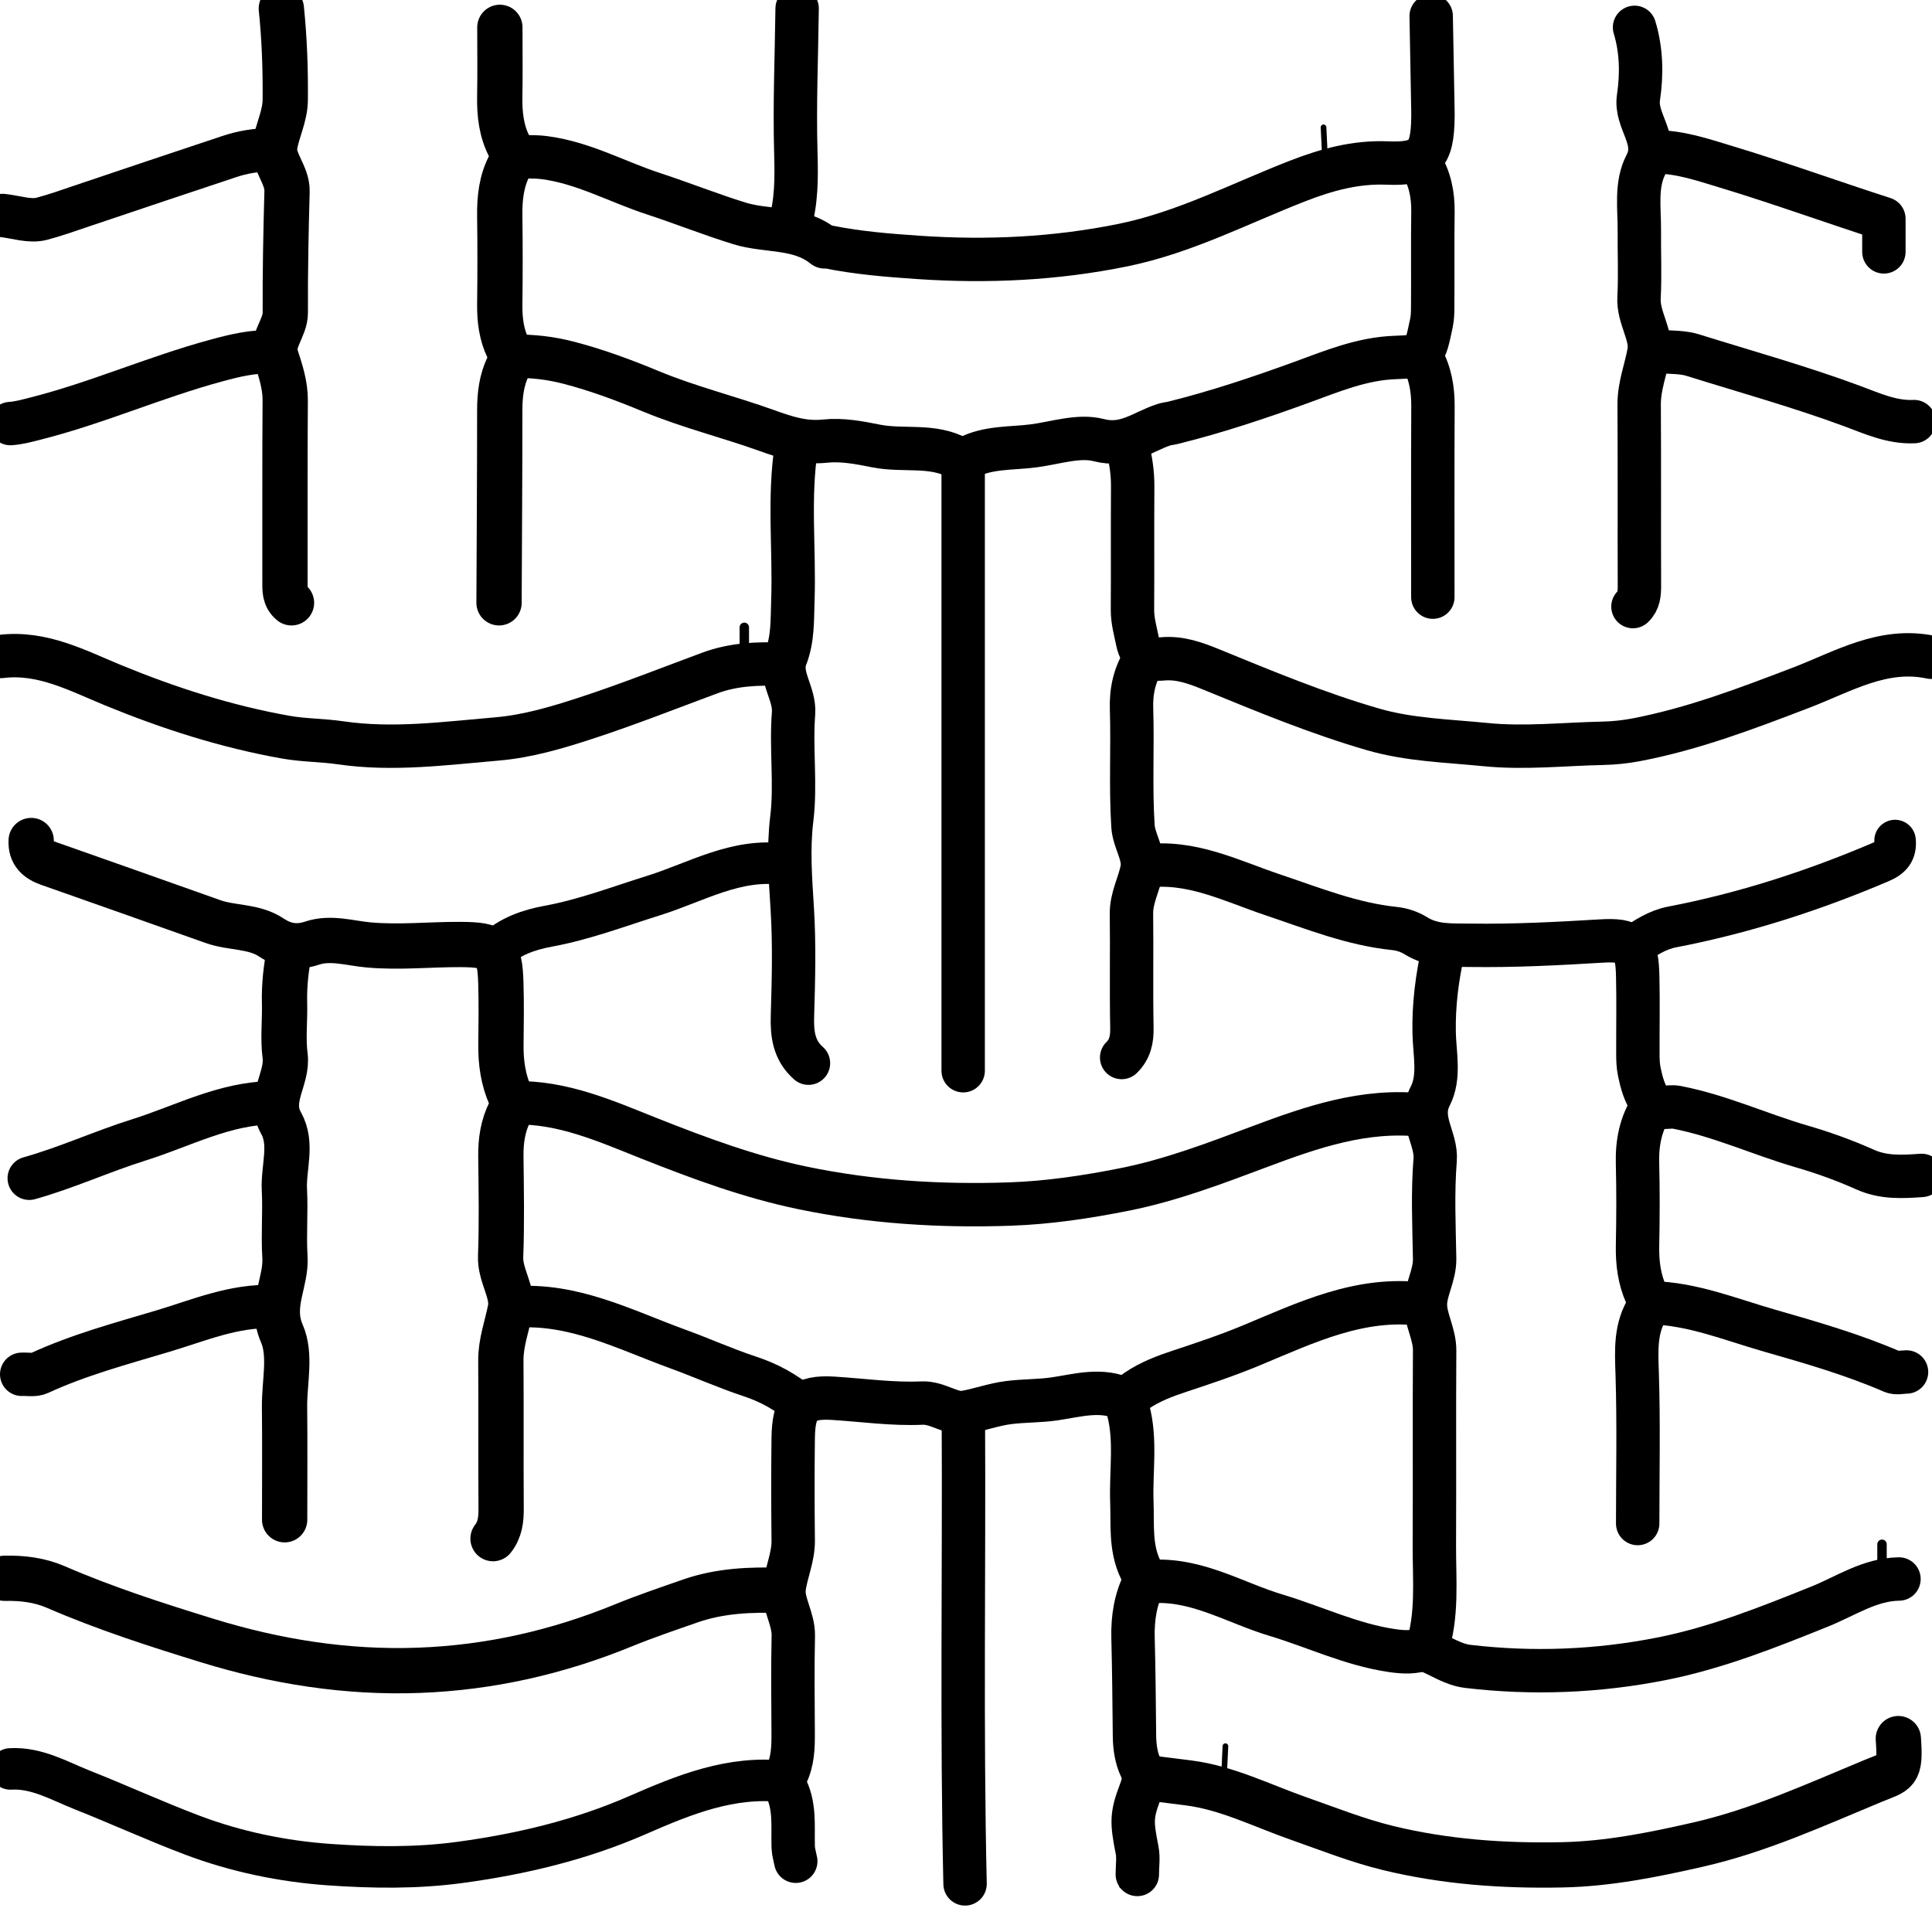
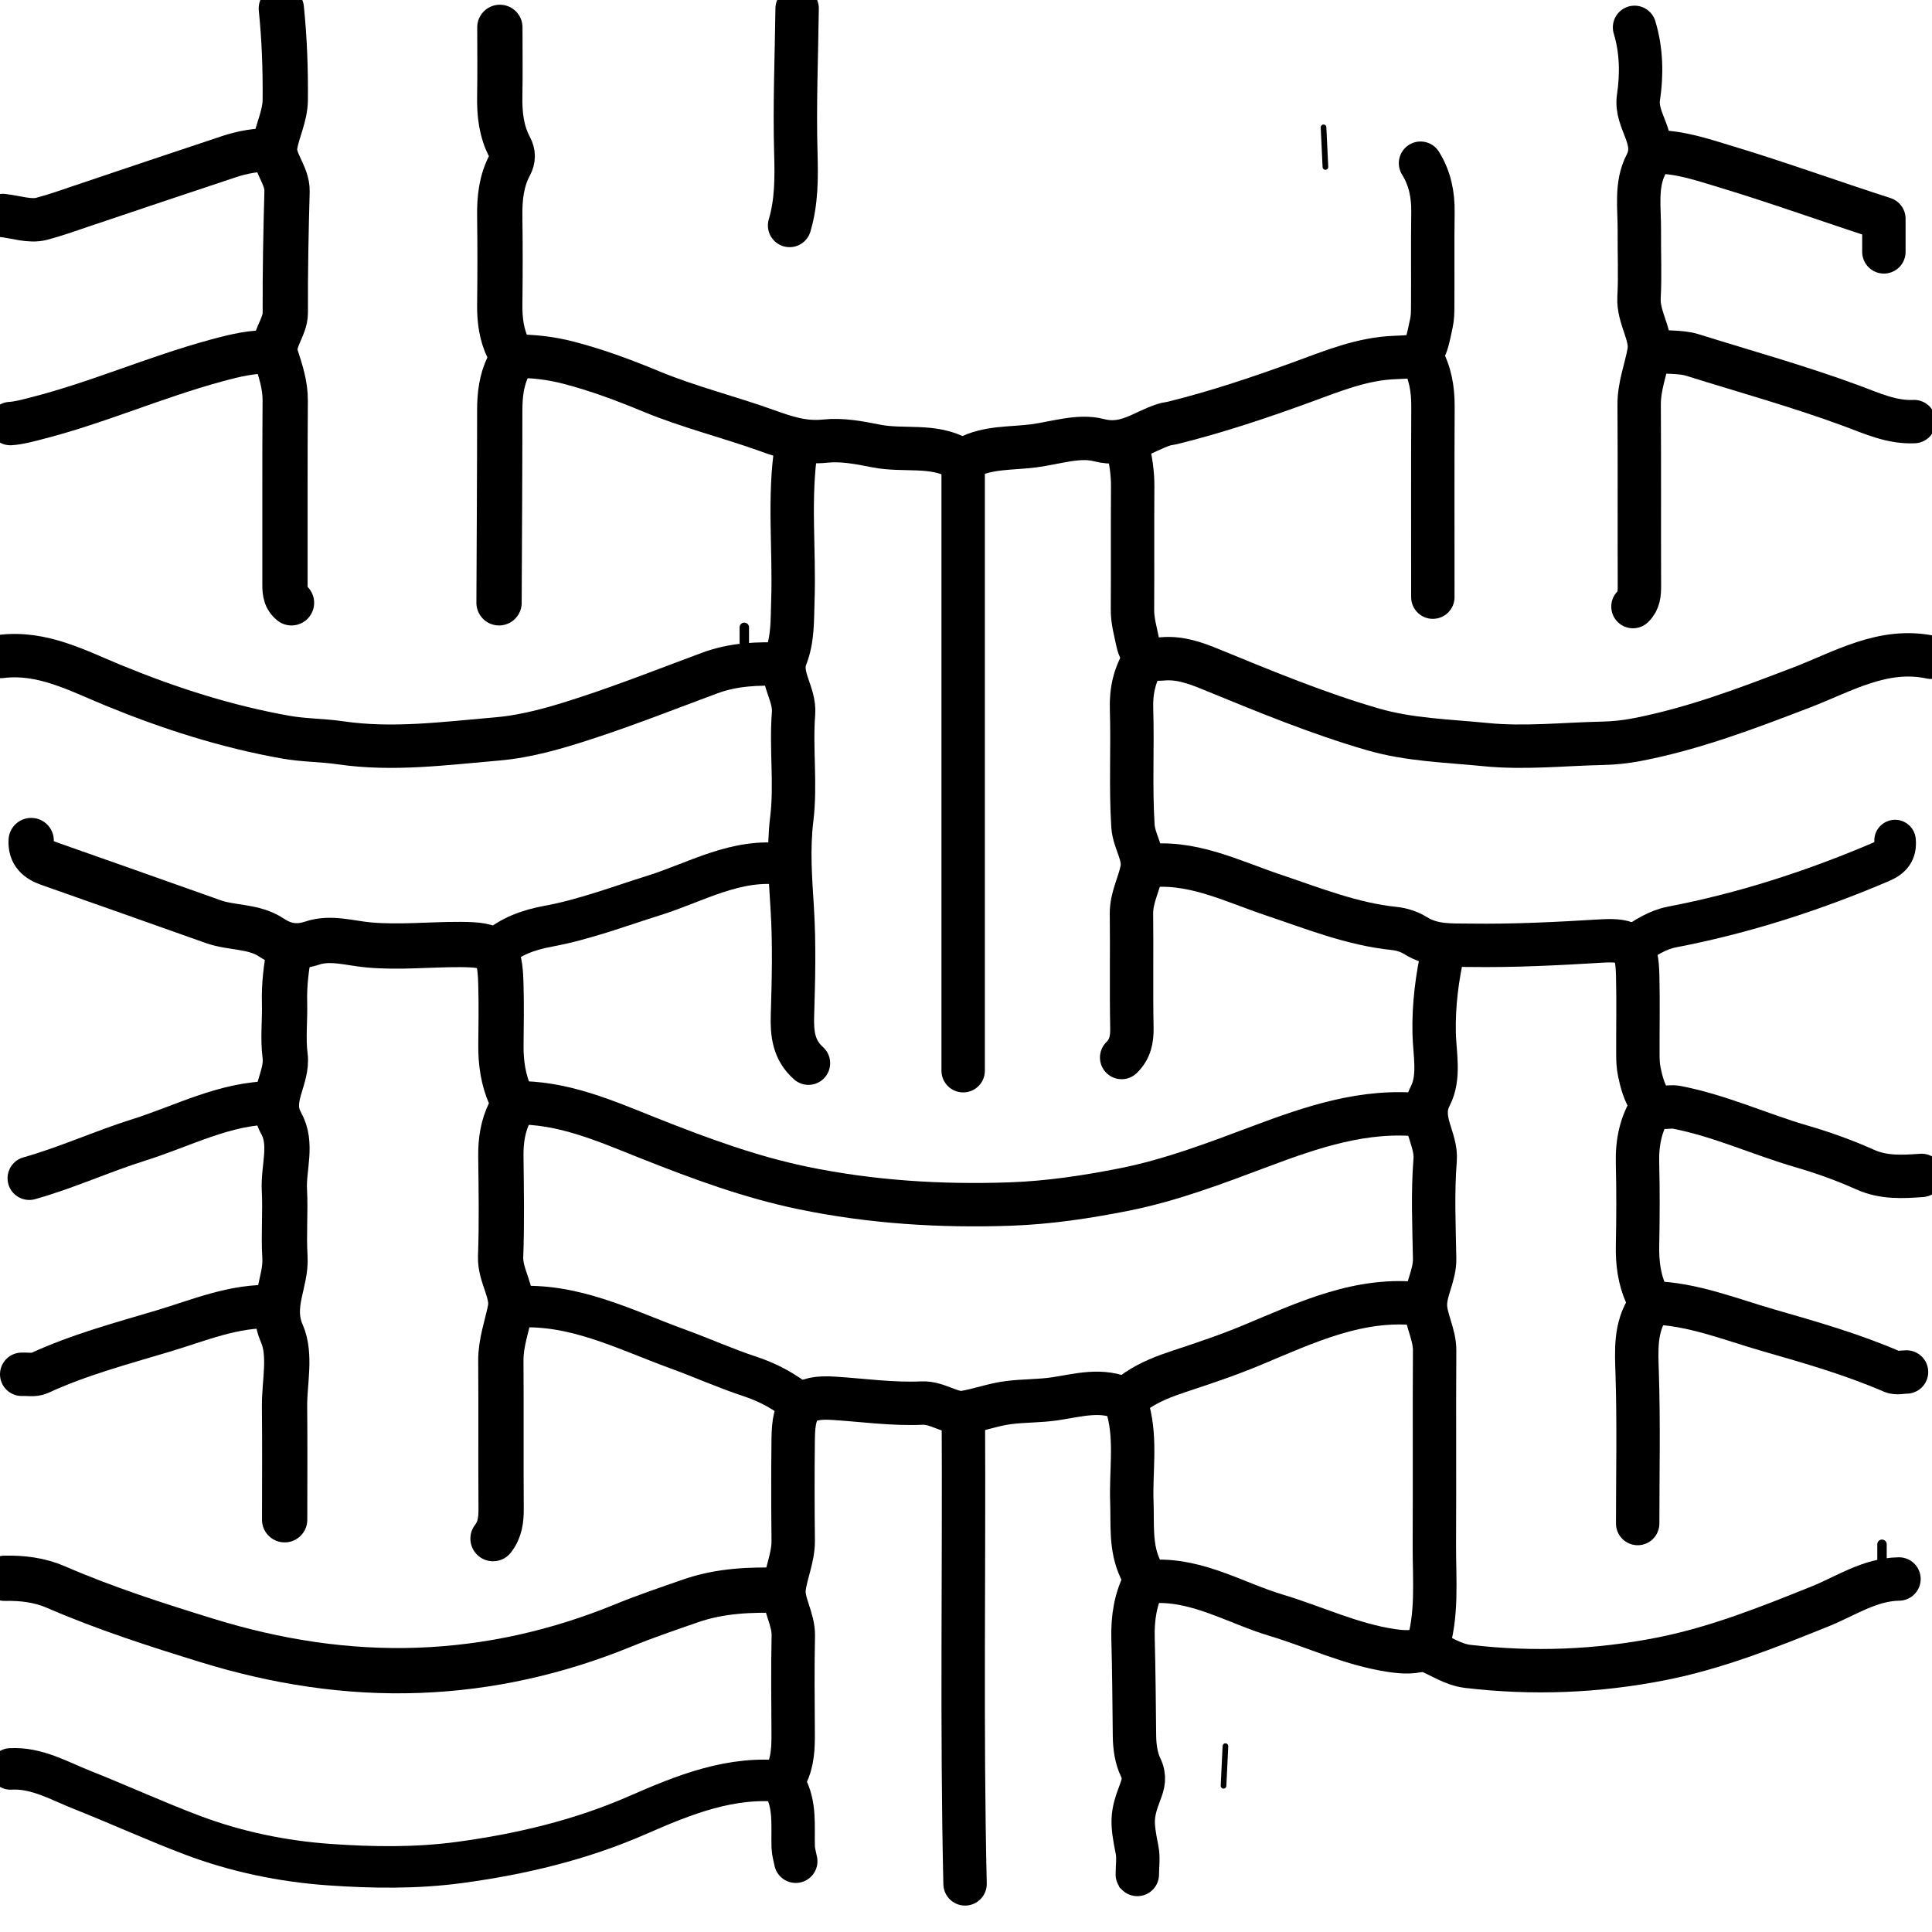
<svg xmlns="http://www.w3.org/2000/svg" fill="none" viewBox="0 0 1024 1024" height="1024" width="1024">
  <g clip-path="url(#clip0_65_2)">
    <path stroke-linejoin="round" stroke-linecap="round" stroke-width="23" stroke="black" d="M753.5 590.995C723.182 587.769 695.35 597.35 667.768 607.695C644.197 616.535 620.613 625.549 595.91 630.454C575.999 634.408 555.818 637.458 535.374 638.166C498.374 639.446 461.618 637.139 425.412 629.622C397.437 623.815 370.722 613.928 344.129 603.372C321.223 594.279 298.207 583.891 272.5 584.528" />
    <path stroke-linejoin="round" stroke-linecap="round" stroke-width="23" stroke="black" d="M1023.5 348.358C998.104 342.942 976.804 355.992 954.756 364.43C926.081 375.405 897.481 386.33 867.225 392.099C861.426 393.205 855.465 393.835 849.564 393.957C828.795 394.384 808.228 396.744 787.186 394.637C767.213 392.638 747.173 392.218 727.716 386.584C698.421 378.103 670.311 366.422 642.144 354.89C633.802 351.474 625.433 348.367 616.097 349.232C609.337 349.857 604.5 347.732 602.925 340C601.787 334.412 600.195 329.01 600.233 323.189C600.376 301.44 600.192 279.689 600.345 257.94C600.397 250.617 599.315 243.531 597.5 236.5" />
    <path stroke-linejoin="round" stroke-linecap="round" stroke-width="24" stroke="black" d="M2.5 836.521C11.833 836.33 20.974 837.417 29.583 841.149C55.71 852.475 82.807 861.192 109.979 869.558C146.397 880.771 183.767 886.709 222.044 885.294C259.62 883.905 295.704 875.695 330.449 861.469C342.087 856.704 354.04 852.67 365.931 848.529C381.668 843.047 398.023 842.386 414.5 842.97" />
    <path stroke-linejoin="round" stroke-linecap="round" stroke-width="23" stroke="black" d="M510.5 245.5C510.5 352.833 510.5 460.167 510.5 567.5" />
    <path stroke-linejoin="round" stroke-linecap="round" stroke-width="23" stroke="black" d="M510.607 750.5C511.058 833.166 509.617 915.84 511.5 998.5" />
    <path stroke-linejoin="round" stroke-linecap="round" stroke-width="23" stroke="black" d="M1006.5 836.901C990.933 837.138 978.286 845.937 964.562 851.47C937.134 862.527 909.58 873.485 880.553 879.22C846.715 885.906 812.407 887.274 778.009 883.225C770.071 882.291 763.687 877.648 756.026 874.542C762.179 856.366 760.145 837.428 760.242 818.665C760.42 784.375 760.162 750.082 760.384 715.793C760.44 707.098 755.5 699.167 755.5 691.477C755.5 683.786 760.532 675.859 760.382 667.16C760.082 649.708 759.257 632.163 760.657 614.819C761.591 603.248 751.636 593.432 758.057 580.931C763.259 570.805 760.369 558.665 760.13 547.458C759.81 532.522 761.72 517.972 764.956 503.5" />
    <path stroke-linejoin="round" stroke-linecap="round" stroke-width="23" stroke="black" d="M0.5 347.945C22.419 345.239 41.045 355.433 60.135 363.268C89.731 375.417 120.028 385.152 151.575 390.735C161.073 392.416 170.884 392.296 180.448 393.696C208.253 397.765 235.84 394.005 263.436 391.658C279.738 390.271 295.506 385.554 310.933 380.502C332.953 373.291 354.531 364.755 376.263 356.693C388.655 352.095 401.5 351.556 414.5 352.098" />
-     <path stroke-linejoin="round" stroke-linecap="round" stroke-width="24" stroke="black" d="M1006.15 921.5C1007.52 940.287 1005.23 938.752 992.584 944.001C962.226 956.598 932.203 970.34 900.025 977.669C876.382 983.054 852.64 987.881 828.095 988.392C796.832 989.042 765.918 986.855 735.613 979.472C719.393 975.521 703.712 969.254 687.901 963.707C668.728 956.98 650.413 947.608 629.932 944.977C622.458 944.017 614.978 943.096 607.5 942.157" />
    <path stroke-linejoin="round" stroke-linecap="round" stroke-width="22" stroke="black" d="M415.5 944.214C387.605 941.095 362.833 951.136 337.895 962.05C307.847 975.2 276.178 982.733 243.678 987.131C220.611 990.253 197.434 989.901 174.58 988.301C149.871 986.572 125.2 981.476 101.735 972.599C82.122 965.181 62.978 956.39 43.532 948.691C31.538 943.942 19.401 936.737 5.5 937.566" />
-     <path stroke-linejoin="round" stroke-linecap="round" stroke-width="23" stroke="black" d="M758.558 8.5C758.869 25.43 759.181 42.359 759.489 59.289C759.506 60.229 759.501 61.17 759.49 62.111C759.234 82.409 754.985 87.209 735.241 86.4C718.45 85.712 702.967 89.997 687.653 95.966C657.092 107.877 627.816 123.248 595.307 129.893C559.501 137.211 523.438 138.898 487.072 136.447C470.802 135.351 454.574 134.043 438.559 130.785C437.961 130.664 437.103 131.038 436.727 130.731C423.568 119.985 406.729 122.98 391.954 118.416C376.543 113.655 361.519 107.637 346.182 102.616C326.914 96.307 308.941 86.139 288.387 83.53C283.027 82.849 277.773 83.343 272.5 82.802" />
    <path stroke-linejoin="round" stroke-linecap="round" stroke-width="23" stroke="black" d="M753.637 691.252C720.853 687.092 692.244 701.014 663.403 713.015C650.812 718.254 637.994 722.538 625.117 726.798C617.271 729.394 609.661 732.272 602.678 736.971C598.529 739.764 596.517 741.973 597.971 747.451C602.214 763.44 599.322 779.861 599.912 796.086C600.351 808.122 598.977 820.244 604.48 831.728C606.242 835.406 607.93 838.294 612.085 838.147C635.389 837.325 655.034 849.691 676.314 856.085C696.823 862.248 716.309 871.707 737.787 874.842C743.921 875.738 749.703 876.005 755.5 873.772" />
    <path stroke-linejoin="round" stroke-linecap="round" stroke-width="23" stroke="black" d="M752.906 86.5C757.883 94.478 759.631 103.179 759.492 112.538C759.245 129.272 759.492 146.013 759.355 162.75C759.332 165.522 759.316 168.26 758.698 171.163C755.135 187.915 755.384 188.968 739.863 189.453C721.866 190.017 705.94 196.792 689.595 202.732C667.253 210.85 644.731 218.402 621.63 224.114C620.095 224.493 618.481 224.596 616.984 225.076C605.741 228.68 596.645 237.019 582.325 233.269C571.886 230.535 559.534 234.745 548.09 236.274C536.204 237.862 523.823 236.793 512.659 242.637C511.431 243.28 510.124 244.084 507.962 242.872C494.317 235.226 478.762 239.291 464.258 236.368C455.43 234.589 446.126 232.845 437.331 233.799C426.078 235.019 416.706 231.877 406.441 228.193C386.144 220.909 365.103 215.746 345.092 207.45C330.853 201.546 316.448 196.162 301.427 192.255C291.794 189.75 282.293 188.689 272.5 188.787" />
    <path stroke-linejoin="round" stroke-linecap="round" stroke-width="22" stroke="black" d="M272.5 692.766C303.958 690.367 331.061 704.728 359.208 714.98C372.046 719.656 384.546 725.29 397.511 729.559C407.597 732.88 416.471 737.803 424.5 744.5" />
    <path stroke-linejoin="round" stroke-linecap="round" stroke-width="24" stroke="black" d="M16.53 445.5C16.123 452.257 19.89 455.6 25.874 457.695C54.93 467.865 83.925 478.209 112.947 488.476C123.033 492.044 134.484 490.68 143.828 496.901C150.573 501.391 157.367 502.563 165.426 499.87C175.248 496.588 185.4 499.923 195.302 500.824C211.594 502.307 227.77 500.529 243.996 500.606C262.265 500.693 264.929 503.014 265.466 521.184C265.789 532.075 265.614 542.984 265.499 553.884C265.4 563.225 266.74 572.449 270.503 580.847C272.113 584.442 271.597 586.588 270.205 589.389C266.545 596.756 265.375 604.558 265.465 612.748C265.661 630.499 266.007 648.271 265.338 665.998C264.959 676.037 272.231 685.031 270.486 693.907C268.713 702.928 265.391 711.612 265.46 721.132C265.65 747.292 265.423 773.455 265.605 799.616C265.645 805.439 265.009 810.811 261.313 815.5" />
    <path stroke-linejoin="round" stroke-linecap="round" stroke-width="22" stroke="black" d="M1004.42 445.5C1004.98 451.263 1002.5 454.463 996.967 456.825C961.201 472.088 924.43 483.982 886.171 491.335C878.523 492.805 871.902 497.119 865.5 501.5" />
    <path stroke-linejoin="round" stroke-linecap="round" stroke-width="23" stroke="black" d="M144.5 186.584C134.217 186.015 124.472 188.432 114.618 191.102C82.133 199.903 51.286 213.677 18.607 221.906C14.238 223.006 9.991 224.213 5.5 224.5" />
    <path stroke-linejoin="round" stroke-linecap="round" stroke-width="23" stroke="black" d="M1014.5 223.455C1002.76 224.022 992.183 219.116 981.721 215.239C953.912 204.932 925.389 197.029 897.137 188.198C889.968 185.957 882.589 187.286 875.5 185.5" />
    <path stroke-linejoin="round" stroke-linecap="round" stroke-width="23" stroke="black" d="M866.341 14.5C870.051 26.666 870.241 39.548 868.427 51.632C866.516 64.354 879.374 73.858 872.417 87.186C866.797 97.953 869 110.526 868.887 122.415C868.775 134.198 869.351 146.015 868.717 157.757C868.152 168.221 875.578 177.524 874.016 186.449C872.399 195.697 868.725 204.562 868.788 214.516C868.99 246.455 868.81 278.396 868.925 310.336C868.941 314.646 868.674 318.536 865.5 321.5" />
    <path stroke-linejoin="round" stroke-linecap="round" stroke-width="22" stroke="black" d="M415.5 458.086C390.253 454.59 369.074 467.576 346.527 474.628C327.958 480.436 309.817 487.38 290.516 490.93C280.291 492.81 270.391 496.26 262.5 503.5" />
    <path stroke-linejoin="round" stroke-linecap="round" stroke-width="24" stroke="black" d="M149.113 4.5C150.761 20.617 151.348 36.76 151.191 52.963C151.108 61.593 146.954 69.19 145.647 77.259C144.323 85.435 152.383 92.553 152.138 101.425C151.544 122.853 151.113 144.294 151.216 165.727C151.256 173.984 143.542 180.597 146.265 189C148.743 196.649 151.232 204.108 151.17 212.326C150.929 244.321 151.099 276.32 151.039 308.317C151.031 312.431 150.764 316.492 154.5 319.5" />
    <path stroke-linejoin="round" stroke-linecap="round" stroke-width="23" stroke="black" d="M144.5 584.5C119.059 584.674 96.929 596.846 73.508 604.198C53.974 610.329 35.274 618.956 15.5 624.5" />
    <path stroke-linejoin="round" stroke-linecap="round" stroke-width="24" stroke="black" d="M264.938 14.5C264.938 26.663 265.109 38.829 264.884 50.987C264.708 60.522 265.718 69.692 270.22 78.108C271.927 81.299 271.927 84.296 270.22 87.487C265.718 95.903 264.748 105.073 264.88 114.608C265.096 130.198 265.075 145.795 264.883 161.386C264.782 169.587 265.803 177.449 269.364 184.753C270.95 188.006 270.95 190.902 269.364 194.155C265.803 201.459 264.876 209.324 264.877 217.521C264.878 251.514 264.646 285.507 264.5 319.5" />
    <path stroke-linejoin="round" stroke-linecap="round" stroke-width="23" stroke="black" d="M753.5 189.5C758.032 197.454 759.545 206.13 759.499 215.457C759.331 249.137 759.433 282.819 759.433 316.5" />
    <path stroke-linejoin="round" stroke-linecap="round" stroke-width="23" stroke="black" d="M875.5 690.5C897.071 691.04 916.971 699.253 937.342 705.101C959.52 711.469 981.742 717.824 1003.05 727.056C1005.17 727.977 1008 727.18 1010.5 727.18" />
    <path stroke-linejoin="round" stroke-linecap="round" stroke-width="23" stroke="black" d="M606.5 459.147C631.079 455.688 652.516 466.88 674.656 474.303C695.86 481.412 716.623 489.825 739.15 492.132C742.974 492.524 747.042 493.859 750.296 495.892C759.447 501.609 768.956 500.881 779.327 501.026C802.47 501.351 825.431 500.171 848.48 498.775C864.835 497.785 867.631 500.999 868.02 517.365C868.347 531.128 868.057 544.906 868.11 558.678C868.122 561.823 868.213 564.913 868.87 568.099C870.036 573.748 871.57 579.291 874.756 583.941C878.136 588.873 883.951 585.991 888.632 586.89C911.499 591.285 932.686 601.165 954.934 607.635C966.36 610.958 977.667 615.025 988.524 619.893C998.413 624.328 1008.34 623.712 1018.5 622.998" />
    <path stroke-linejoin="round" stroke-linecap="round" stroke-width="23" stroke="black" d="M998.5 133.5C998.5 127.713 998.5 121.927 998.5 115.936C970.581 106.945 942.967 96.907 914.787 88.399C902.125 84.576 889.886 80.307 876.5 80.507" />
    <path stroke-linejoin="round" stroke-linecap="round" stroke-width="23" stroke="black" d="M144.5 79.56C136.396 79.182 128.599 80.605 120.978 83.157C94.955 91.874 68.897 100.501 42.912 109.322C35.995 111.67 28.971 114.166 22.054 115.977C15.835 117.606 8.399 114.978 1.5 114.227" />
    <path stroke-linejoin="round" stroke-linecap="round" stroke-width="23" stroke="black" d="M875.5 586.5C869.628 595.607 867.649 605.582 867.916 616.342C868.278 630.942 868.221 645.562 867.928 660.165C867.746 669.262 868.824 677.948 872.592 686.32C873.445 688.216 875.579 689.995 873.696 692.849C866.511 703.74 867.357 715.798 867.751 728.246C868.588 754.641 868.007 781.079 868.007 807.5" />
    <path stroke-linejoin="round" stroke-linecap="round" stroke-width="23" stroke="black" d="M422.143 236.5C417.831 263.748 421.191 291.162 420.23 318.484C419.876 328.558 420.351 338.494 416.506 348.376C412.589 358.442 421.435 367.514 420.595 378.136C419.13 396.663 421.91 415.563 419.668 433.947C417.703 450.059 418.918 465.619 419.91 481.533C421.087 500.409 420.591 519.414 420.018 538.341C419.727 547.96 420.711 556.62 428.5 563.5" />
    <path stroke-linejoin="round" stroke-linecap="round" stroke-width="23" stroke="black" d="M422.5 4.5C422.167 30.056 421.084 55.63 421.812 81.159C422.183 94.197 422.23 106.909 418.5 119.5" />
    <path stroke-linejoin="round" stroke-linecap="round" stroke-width="24" stroke="black" d="M153.5 503.5C151.66 512.747 150.56 522.047 150.816 531.551C151.067 540.893 149.911 550.392 151.107 559.564C152.692 571.725 141.805 582.482 148.961 595.228C155.186 606.317 150.12 618.823 150.736 630.666C151.35 642.473 150.287 654.386 151.024 666.176C151.868 679.67 142.837 691.783 149.36 706.707C154.372 718.175 150.676 732.572 150.815 745.662C151.026 765.606 150.87 785.554 150.87 805.5" />
    <path stroke-linejoin="round" stroke-linecap="round" stroke-width="23" stroke="black" d="M606.5 349.5C601.367 357.475 599.444 366.171 599.738 375.528C600.388 396.28 599.169 417.041 600.495 437.819C601.015 445.974 606.835 453.12 605.255 460.988C603.695 468.76 599.598 475.947 599.7 484.281C599.947 504.417 599.536 524.563 599.926 544.696C600.046 550.864 599.018 556.097 594.5 560.5" />
    <path stroke-linejoin="round" stroke-linecap="round" stroke-width="23" stroke="black" d="M606.5 838.5C601.864 847.564 600.252 857.492 600.53 868.203C600.98 885.52 601.127 902.851 601.297 920.177C601.354 926.05 602.311 932.06 604.542 936.685C607.047 941.878 605.958 945.502 604.296 949.886C599.688 962.045 599.724 965.736 602.679 980.545C603.493 984.62 602.803 989.169 602.803 993.5" />
    <path stroke-linejoin="round" stroke-linecap="round" stroke-width="23" stroke="black" d="M596.5 741.835C584.155 735.669 571.306 739.601 559.098 741.405C550.923 742.613 542.75 742.366 534.625 743.394C526.457 744.428 518.841 747.333 511.124 748.593C504.293 749.709 496.889 743.285 488.753 743.656C473.056 744.372 457.511 742.119 441.895 741.124C425.053 740.051 420.617 745.009 420.409 762.38C420.193 780.432 420.222 798.489 420.42 816.541C420.517 825.462 416.588 833.645 415.597 841.859C414.674 849.512 420.665 857.96 420.469 866.972C420.096 884.084 420.293 901.21 420.391 918.33C420.436 926.047 420.265 933.639 416.686 940.779C415.875 942.398 415.09 944.984 415.818 946.265C421.715 956.649 420.064 967.946 420.418 979.027C420.498 981.53 421.298 984.01 421.766 986.5" />
    <path stroke-linejoin="round" stroke-linecap="round" stroke-width="23" stroke="black" d="M144.5 692.555C123.975 691.756 105.484 699.787 86.399 705.491C64.241 712.114 41.898 718.067 20.799 727.797C18.17 729.009 14.622 728.252 11.5 728.407" />
    <path stroke-linejoin="round" stroke-linecap="round" stroke-width="3" stroke="black" d="M701.5 67.5C701.833 74.5 702.167 81.5 702.5 88.5" />
    <path stroke-linejoin="round" stroke-linecap="round" stroke-width="3" stroke="black" d="M649.5 925.5C649.167 932.5 648.833 939.5 648.5 946.5" />
    <path stroke-linejoin="round" stroke-linecap="round" stroke-width="5" stroke="black" d="M997.5 818.5C997.5 824.833 997.5 831.167 997.5 837.5" />
    <path stroke-linejoin="round" stroke-linecap="round" stroke-width="5" stroke="black" d="M394.5 332.5C394.5 338.833 394.5 345.167 394.5 351.5" />
-     <path stroke-linejoin="round" stroke-linecap="round" stroke-width="3" stroke="black" d="M506.5 984.5C504.697 990.071 505.962 995.838 505.577 1001.5" />
    <path stroke-linejoin="round" stroke-linecap="round" stroke-width="3" stroke="black" d="M596.5 985.5C592.921 990.079 595.391 994.837 594.658 999.5" />
  </g>
  <defs>
    <clipPath id="clip0_65_2">
      <rect fill="white" height="1024" width="1024" />
    </clipPath>
  </defs>
</svg>